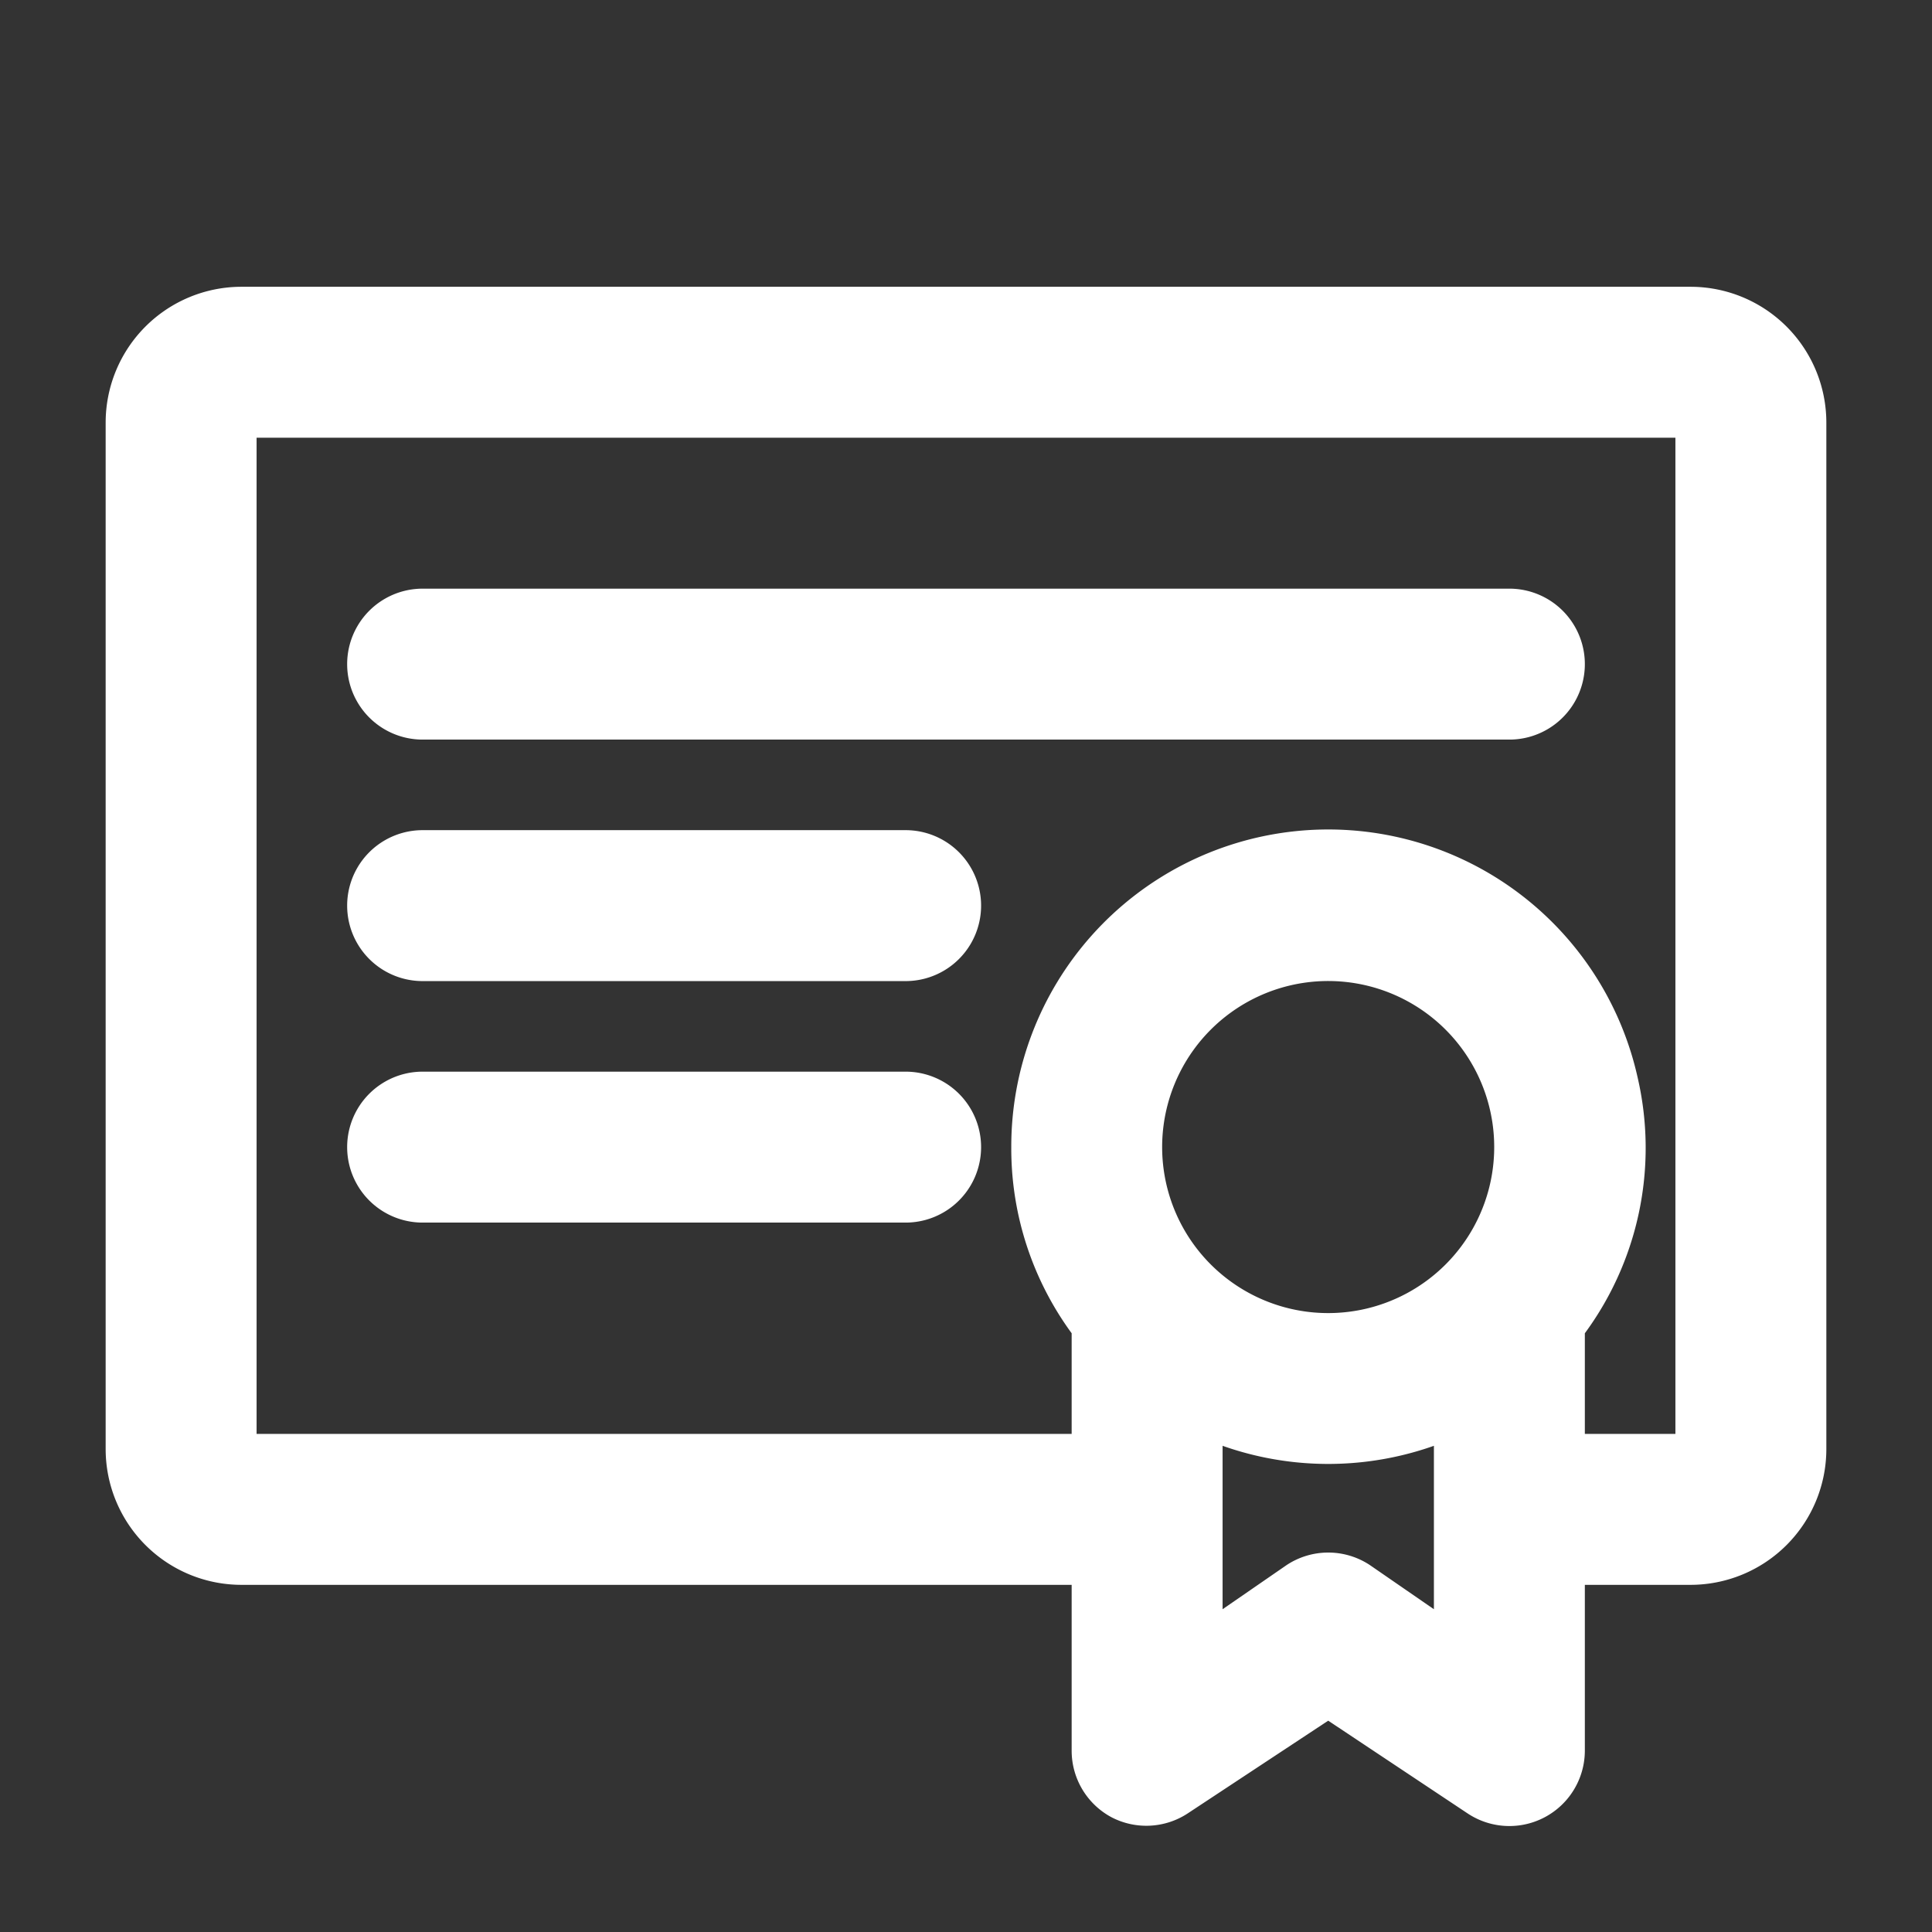
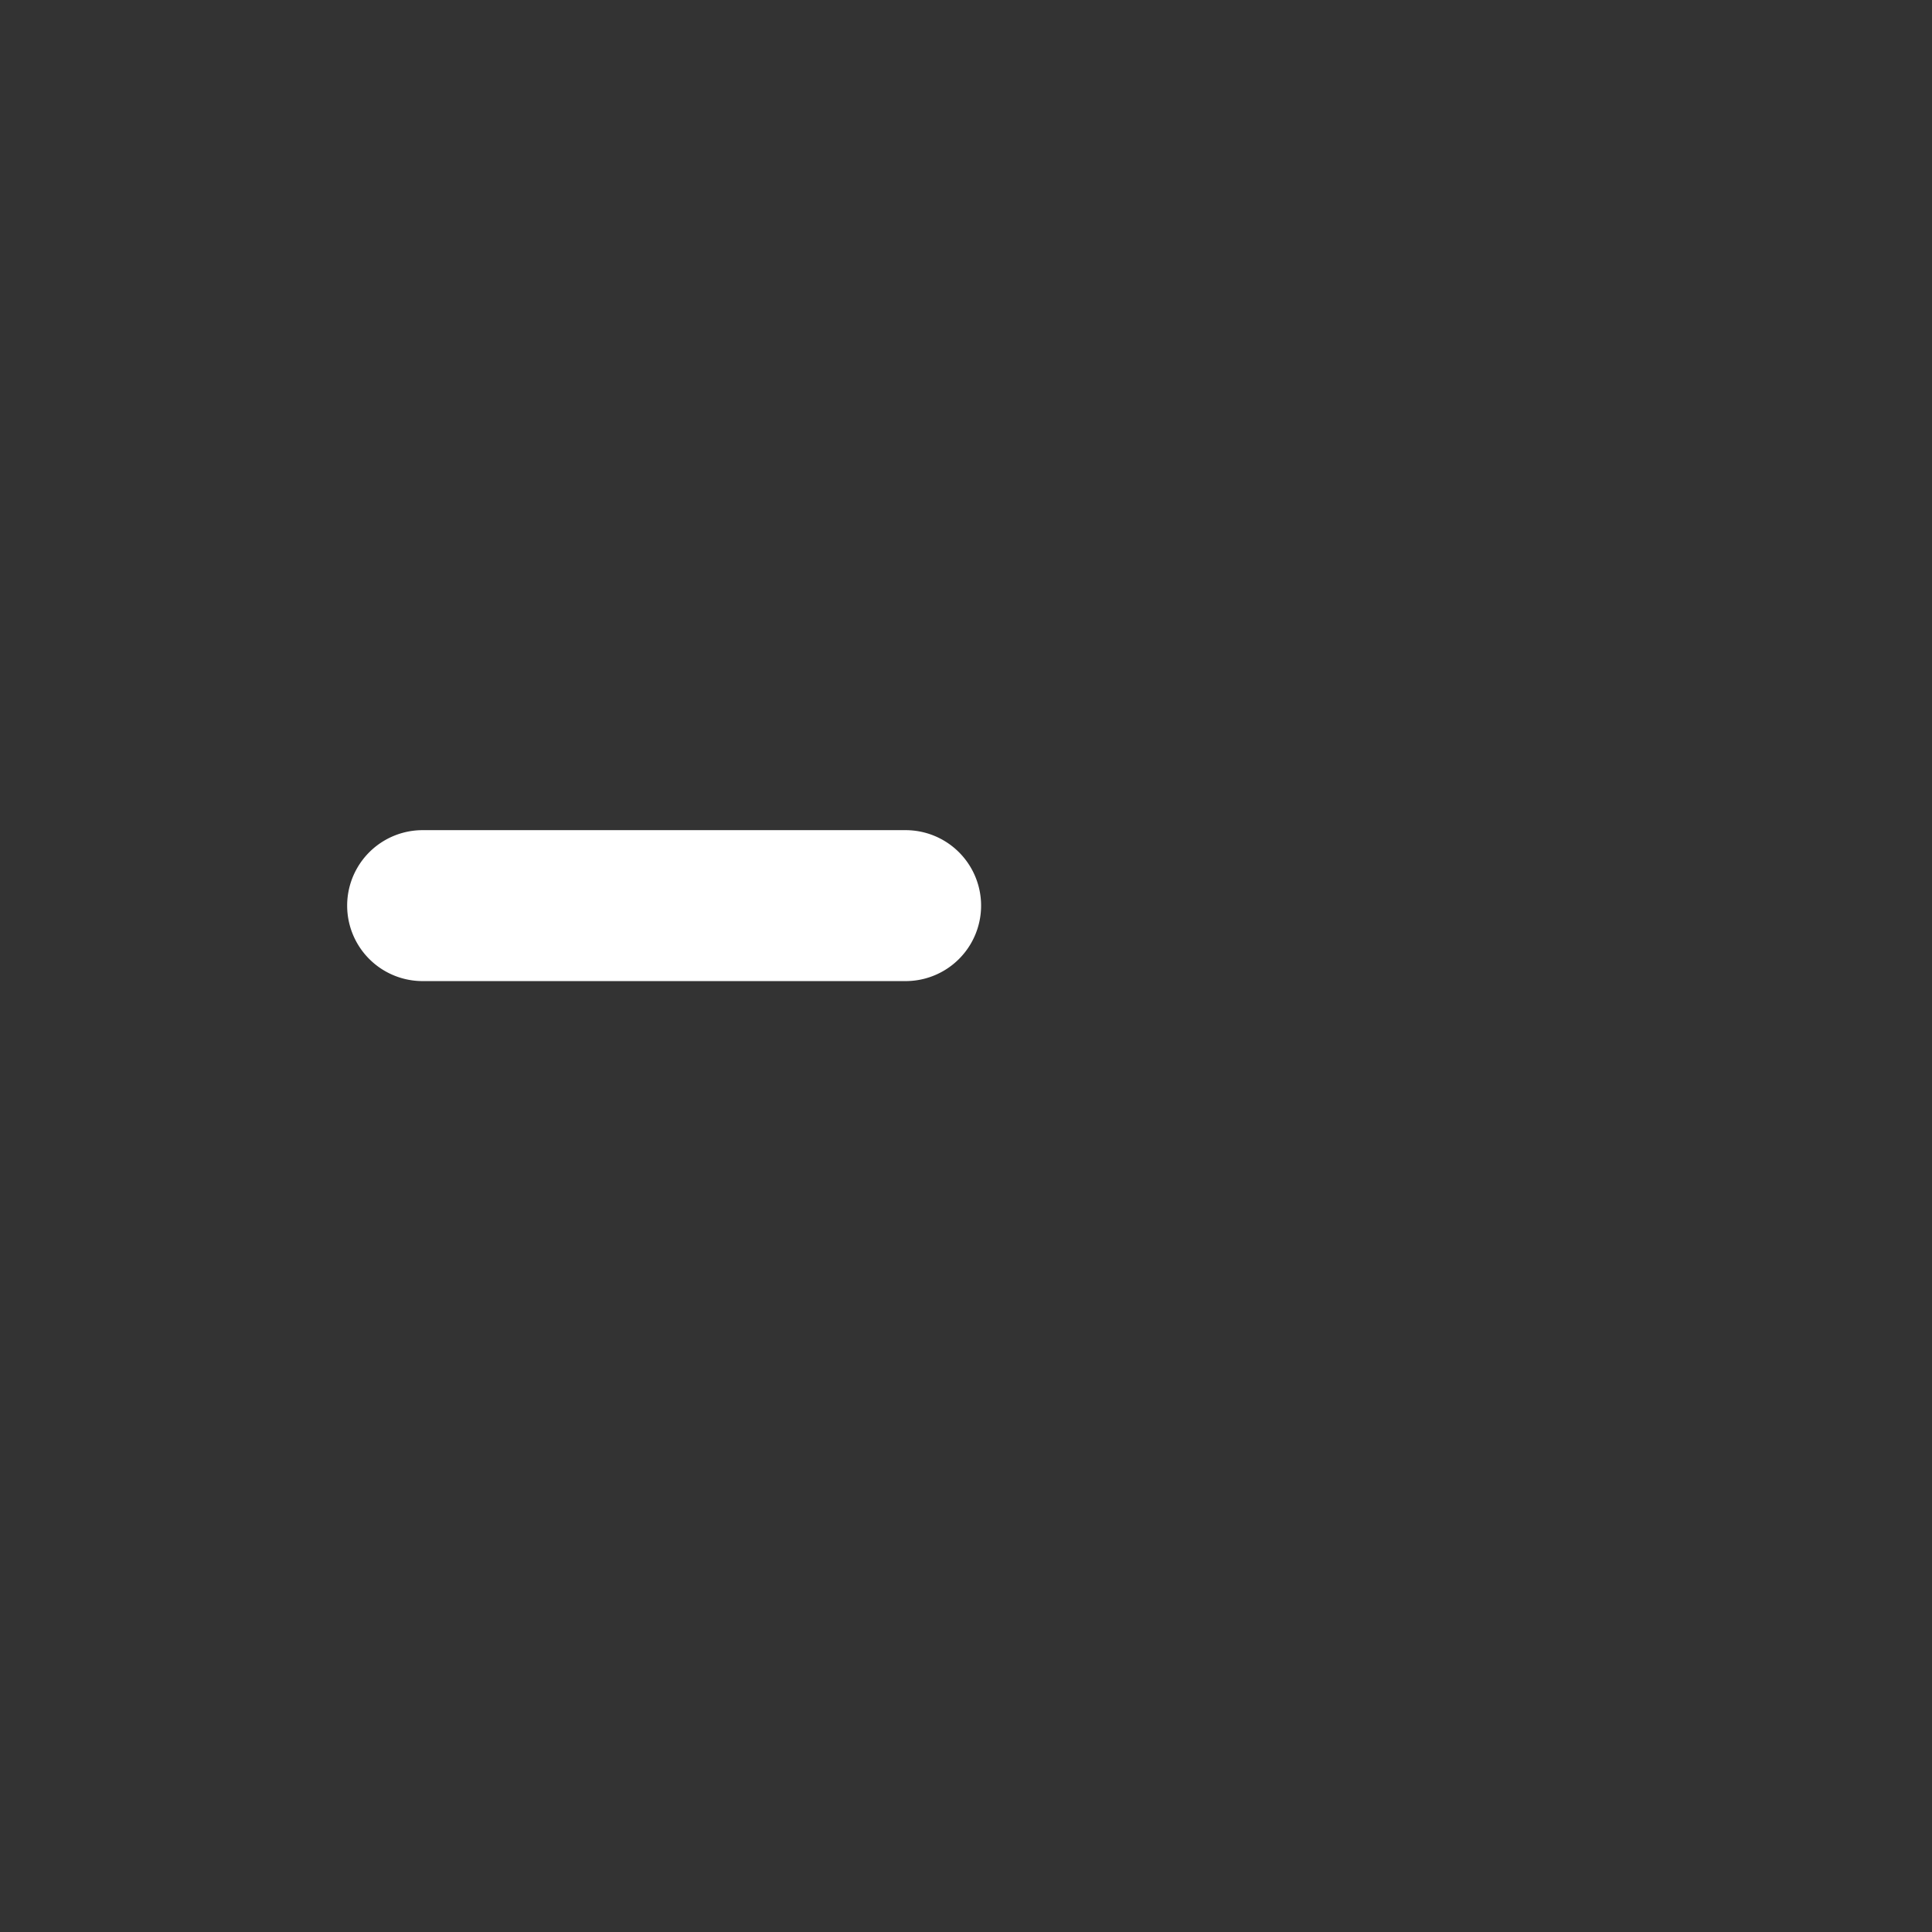
<svg xmlns="http://www.w3.org/2000/svg" width="800px" height="800px" viewBox="0 0 32 32" data-name="Layer 1" id="Layer_1">
  <rect x="0" y="0" width="32" height="32" fill="#333333" stroke="none" />
  <defs>
    <style>.cls-1{fill:#ffff;}</style>
  </defs>
  <title />
-   <path class="cls-1" d="M28,5H4A2,2,0,0,0,2,7V24a2,2,0,0,0,2,2H18v3a1,1,0,0,0,.53.88,1,1,0,0,0,1-.05L22,28.2l2.45,1.63A1,1,0,0,0,26,29V26h2a2,2,0,0,0,2-2V7A2,2,0,0,0,28,5ZM22.59,21.94a3,3,0,1,1,2.35-2.35A3,3,0,0,1,22.59,21.94ZM24,27.13l-1.45-1a1,1,0,0,0-1.1,0l-1.45,1V23.58a5,5,0,0,0,4,0ZM28,24H26V22s0,0,0,0a4.93,4.93,0,0,0,.88-4.1A5,5,0,0,0,17,19a4.93,4.93,0,0,0,1,3s0,0,0,0v2H4V7H28Z" stroke="#ffff" stroke-width="0.5" stroke-linecap="round" />
-   <path class="cls-1" d="M7,12H25a1,1,0,0,0,0-2H7a1,1,0,0,0,0,2Z" stroke="#ffff" stroke-width="0.5" stroke-linecap="round" />
  <path class="cls-1" d="M7,16h8a1,1,0,0,0,0-2H7a1,1,0,0,0,0,2Z" stroke="#ffff" stroke-width="0.5" stroke-linecap="round" />
-   <path class="cls-1" d="M7,20h8a1,1,0,0,0,0-2H7a1,1,0,0,0,0,2Z" stroke="#ffff" stroke-width="0.5" stroke-linecap="round" />
</svg>